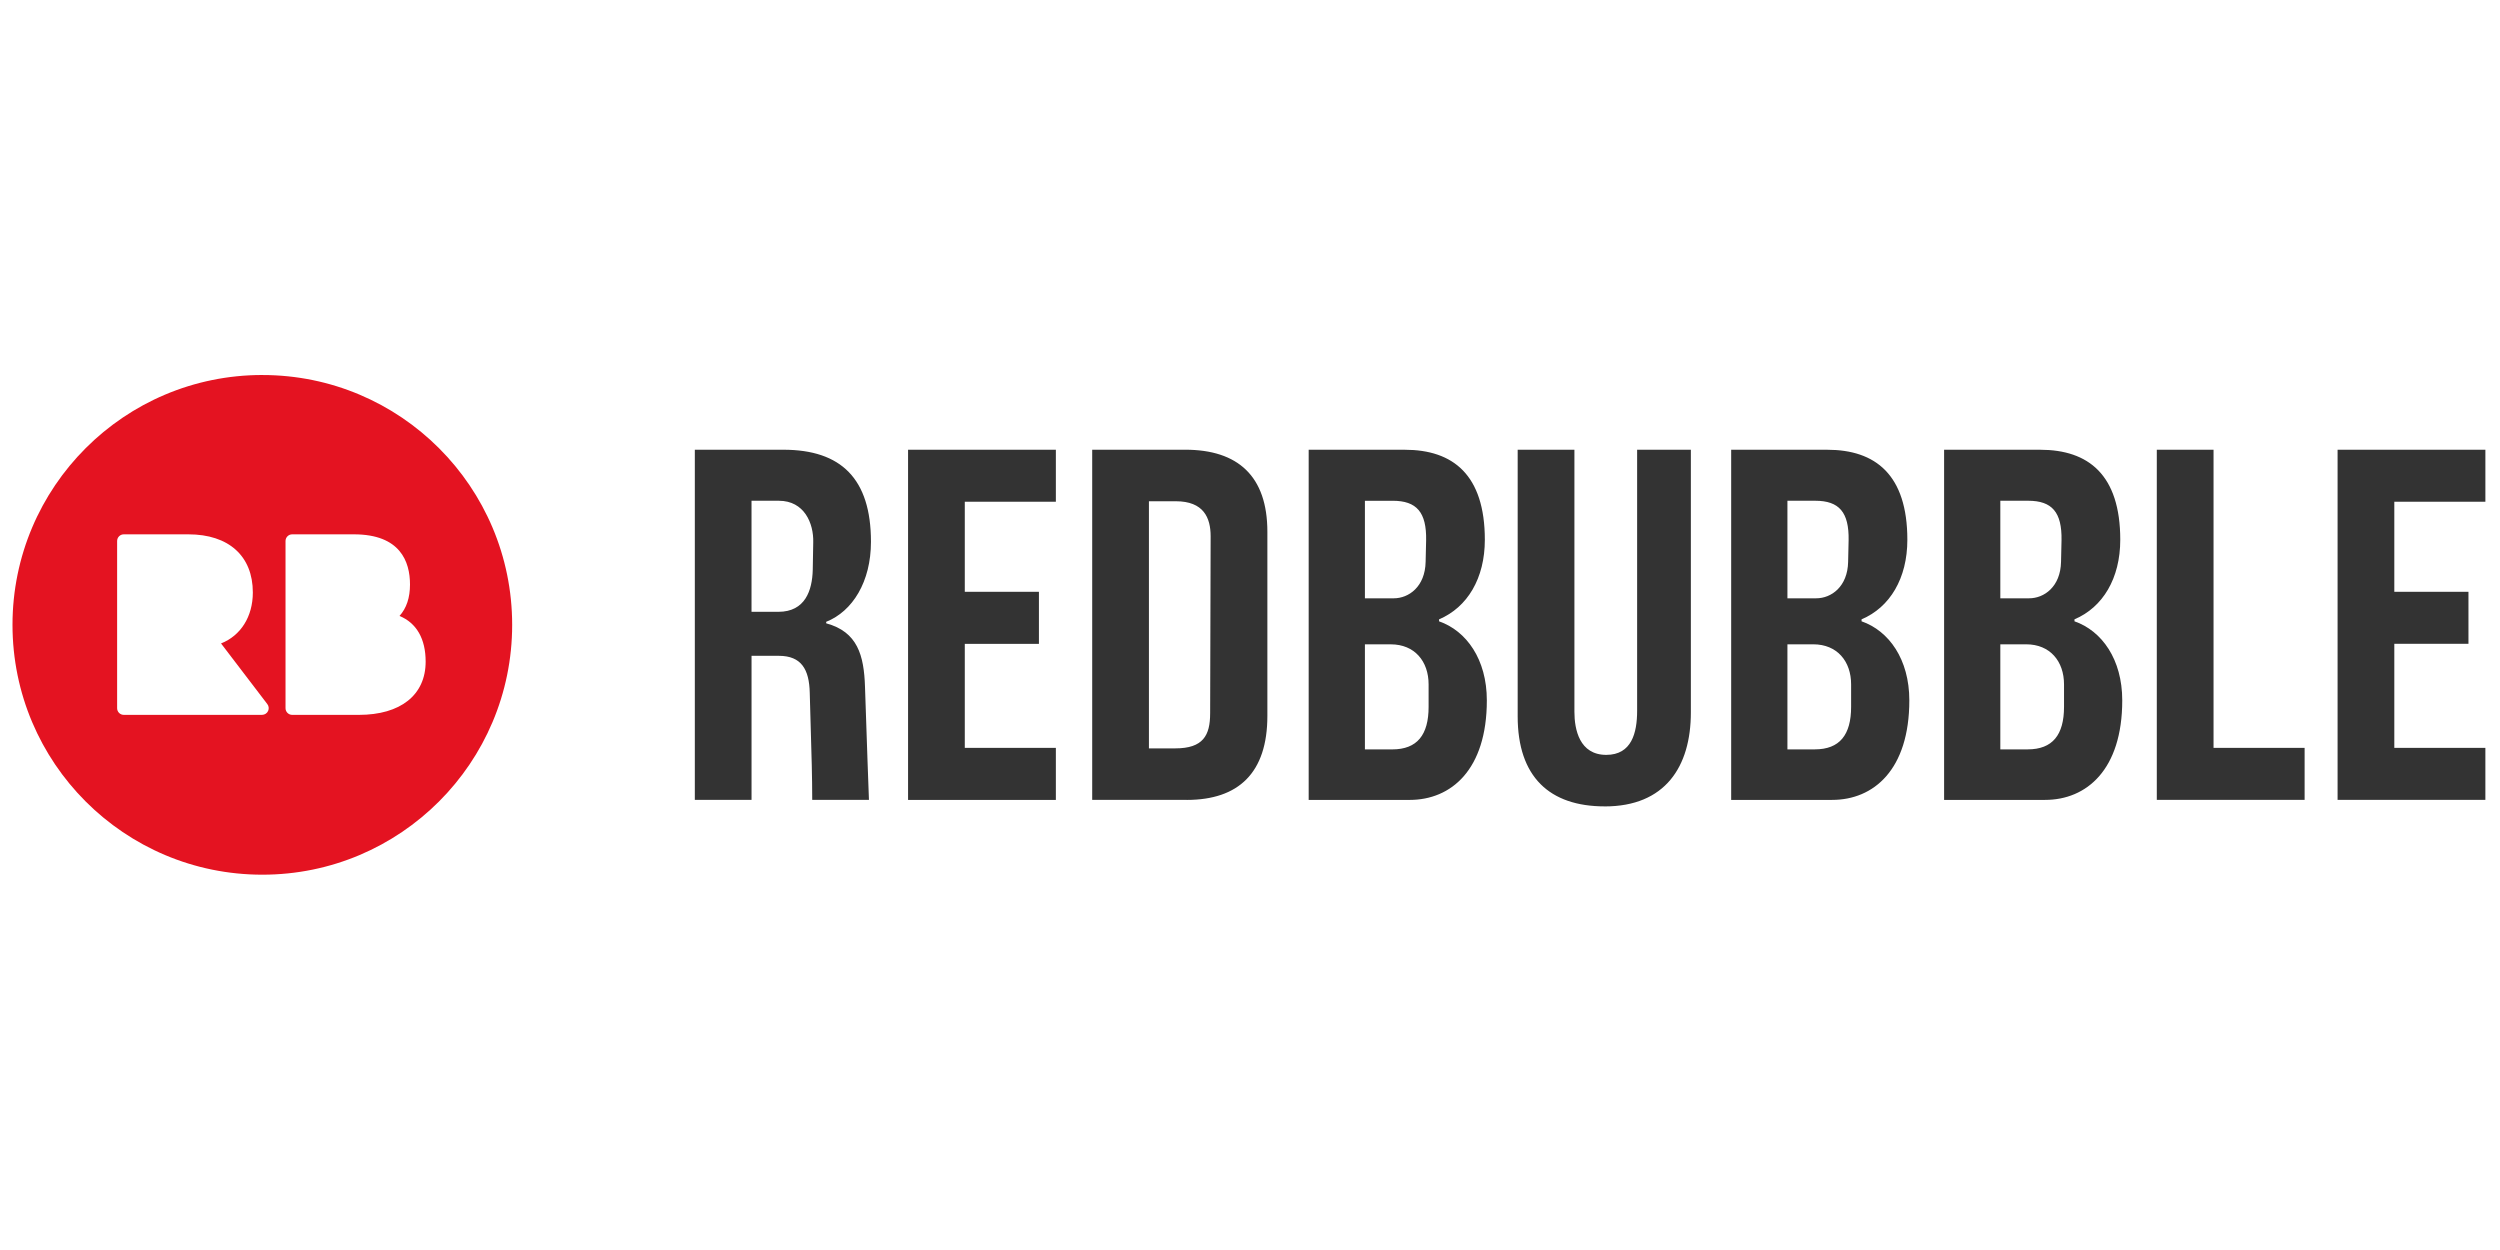
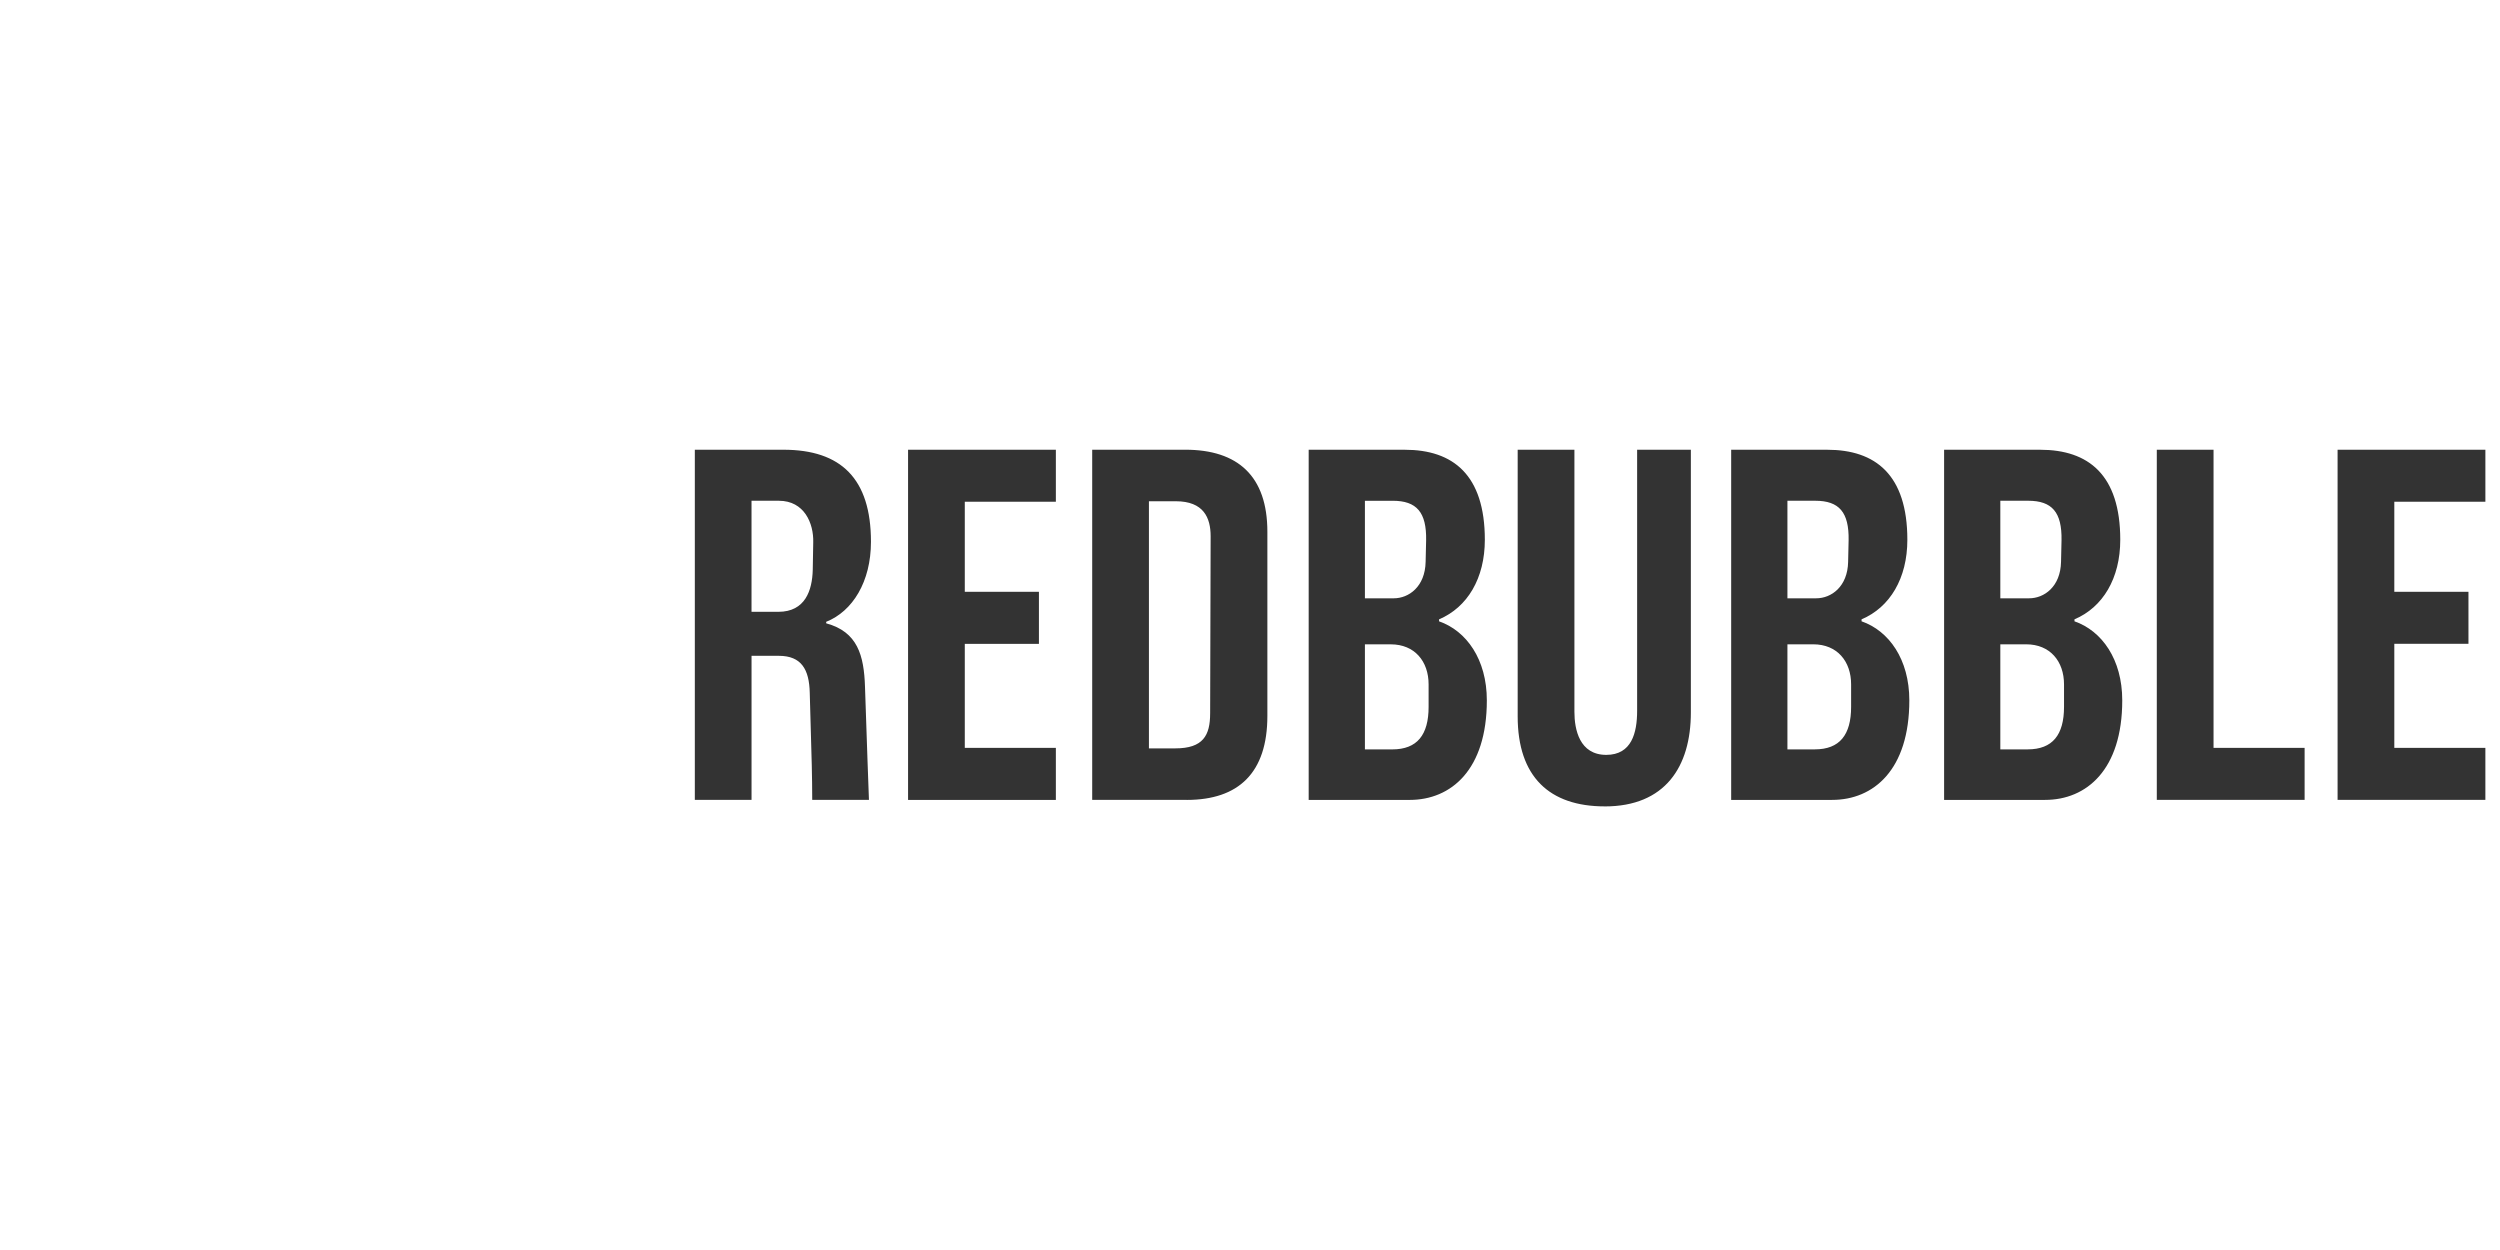
<svg xmlns="http://www.w3.org/2000/svg" width="200px" height="100px" viewBox="0 0 200 100" version="1.1">
  <title>redbubble</title>
  <g id="redbubble" stroke="none" stroke-width="1" fill="none" fill-rule="evenodd">
    <g id="Redbubble_logo" transform="translate(1, 30)" fill-rule="nonzero">
      <path d="M68.516,33.992 L68.399,30.79 C68.336,29.035 68.2,24.947 68.2,24.947 C68.121,22.426 67.604,20.545 65.095,19.865 L65.095,19.745 C67.205,18.905 68.677,16.543 68.677,13.343 C68.677,8.299 66.289,5.978 61.671,5.978 L54.586,5.978 L54.586,33.992 L59.123,33.992 L59.123,22.466 L61.313,22.466 C63.103,22.466 63.741,23.547 63.78,25.427 L63.941,31.192 C63.964,32.125 63.976,33.058 63.978,33.992 L68.516,33.992 L68.516,33.992 Z M64.02,15.584 C63.98,17.224 63.424,18.945 61.273,18.945 L59.122,18.945 L59.122,10.061 L61.311,10.061 C63.343,10.061 64.098,11.862 64.059,13.382 L64.02,15.583 L64.02,15.584 Z M197.83,33.992 L197.83,29.83 L190.545,29.83 L190.545,21.506 L196.477,21.506 L196.477,17.344 L190.545,17.344 L190.545,10.14 L197.831,10.14 L197.831,5.978 L186.007,5.978 L186.007,33.992 L197.831,33.992 L197.83,33.992 L197.83,33.992 Z M183.369,33.992 L183.369,29.83 L176.083,29.83 L176.083,5.979 L171.544,5.979 L171.544,33.992 L183.368,33.992 L183.369,33.992 Z M162.609,33.992 C165.914,33.992 168.78,31.59 168.78,26.029 C168.78,22.746 167.148,20.465 164.958,19.705 L164.958,19.546 C167.228,18.586 168.621,16.266 168.621,13.183 C168.621,7.981 166.073,5.98 162.211,5.98 L154.528,5.98 L154.528,33.993 L162.609,33.993 L162.609,33.991 L162.609,33.992 Z M163.883,14.943 C163.844,16.942 162.529,17.864 161.334,17.864 L159.026,17.864 L159.026,10.06 L161.256,10.06 C163.167,10.06 163.962,10.981 163.922,13.221 L163.883,14.942 L163.883,14.943 Z M164.122,26.548 C164.122,28.789 163.207,29.95 161.215,29.95 L159.026,29.95 L159.026,21.545 L161.096,21.545 C163.007,21.545 164.122,22.907 164.122,24.748 L164.122,26.548 L164.122,26.548 Z M145.576,33.992 C148.881,33.992 151.746,31.59 151.746,26.029 C151.746,22.746 150.115,20.465 147.925,19.705 L147.925,19.547 C150.195,18.586 151.588,16.266 151.588,13.183 C151.588,7.981 149.039,5.98 145.178,5.98 L137.494,5.98 L137.494,33.993 L145.576,33.993 L145.576,33.992 L145.576,33.992 Z M146.851,14.943 C146.81,16.943 145.497,17.864 144.302,17.864 L141.994,17.864 L141.994,10.06 L144.222,10.06 C146.133,10.06 146.929,10.981 146.889,13.221 L146.85,14.943 L146.851,14.943 L146.851,14.943 Z M147.089,26.548 C147.089,28.789 146.174,29.95 144.183,29.95 L141.994,29.95 L141.994,21.545 L144.063,21.545 C145.974,21.545 147.089,22.907 147.089,24.748 L147.089,26.548 L147.089,26.548 Z M127.383,34.513 C132.2,34.513 134.269,31.351 134.269,26.989 L134.269,5.978 L129.97,5.978 L129.97,26.867 C129.97,28.629 129.532,30.39 127.502,30.39 C125.351,30.39 124.953,28.348 124.953,26.948 L124.953,5.978 L120.414,5.978 L120.414,27.308 C120.414,32.151 122.963,34.511 127.381,34.511 L127.383,34.513 L127.383,34.513 Z M111.776,33.993 C115.08,33.993 117.947,31.592 117.947,26.03 C117.947,22.748 116.314,20.467 114.125,19.706 L114.125,19.547 C116.394,18.586 117.787,16.266 117.787,13.184 C117.787,7.981 115.238,5.98 111.378,5.98 L103.694,5.98 L103.694,33.993 L111.776,33.993 L111.776,33.993 Z M113.05,14.944 C113.011,16.944 111.696,17.865 110.501,17.865 L108.193,17.865 L108.193,10.062 L110.422,10.062 C112.333,10.062 113.13,10.982 113.09,13.222 L113.05,14.944 L113.05,14.944 Z M113.288,26.549 C113.288,28.791 112.373,29.952 110.382,29.952 L108.193,29.952 L108.193,21.547 L110.263,21.547 C112.174,21.547 113.288,22.909 113.288,24.749 L113.288,26.549 L113.288,26.549 Z M93.94,33.993 C98.08,33.993 100.39,31.832 100.39,27.271 L100.39,12.541 C100.39,8.098 98.041,5.977 93.82,5.977 L86.376,5.977 L86.376,33.99 L93.94,33.99 L93.94,33.993 L93.94,33.993 Z M95.811,27.071 C95.811,28.831 95.254,29.87 93.024,29.87 L90.914,29.87 L90.914,10.1 L93.064,10.1 C95.293,10.1 95.851,11.421 95.851,12.902 L95.812,27.07 L95.811,27.071 L95.811,27.071 Z M71.645,33.991 L71.645,5.979 L83.469,5.979 L83.469,10.14 L76.183,10.14 L76.183,17.343 L82.114,17.343 L82.114,21.507 L76.183,21.507 L76.183,29.831 L83.469,29.831 L83.469,33.993 L71.645,33.993 L71.645,33.99 L71.645,33.991 Z" id="Shape" fill="#333333" />
-       <path d="M27.703,27.19 L22.375,27.19 C22.08,27.189 21.841,26.949 21.842,26.654 L21.842,13.282 C21.842,12.986 22.081,12.747 22.375,12.747 L27.315,12.747 C31.022,12.747 31.8,14.93 31.8,16.76 C31.8,17.819 31.519,18.659 30.961,19.276 C32.32,19.837 33.052,21.101 33.052,22.929 C33.052,25.597 31.052,27.19 27.703,27.19 M19.968,27.189 L8.902,27.189 C8.76,27.189 8.624,27.132 8.524,27.032 C8.425,26.931 8.369,26.795 8.37,26.653 L8.37,13.281 C8.37,12.986 8.607,12.747 8.902,12.747 L14.071,12.747 C17.3,12.747 19.227,14.485 19.227,17.398 C19.227,19.335 18.253,20.856 16.683,21.475 L20.365,26.299 C20.503,26.457 20.536,26.68 20.451,26.871 C20.365,27.063 20.176,27.186 19.966,27.188 M19.986,0 C8.949,0 -3.55271368e-15,8.949 -3.55271368e-15,19.986 C-3.55271368e-15,31.026 8.949,39.975 19.987,39.975 C31.025,39.975 39.973,31.026 39.973,19.988 C39.973,8.95 31.027,0.002 19.988,0.002" id="Shape" fill="#E41321" />
    </g>
  </g>
</svg>